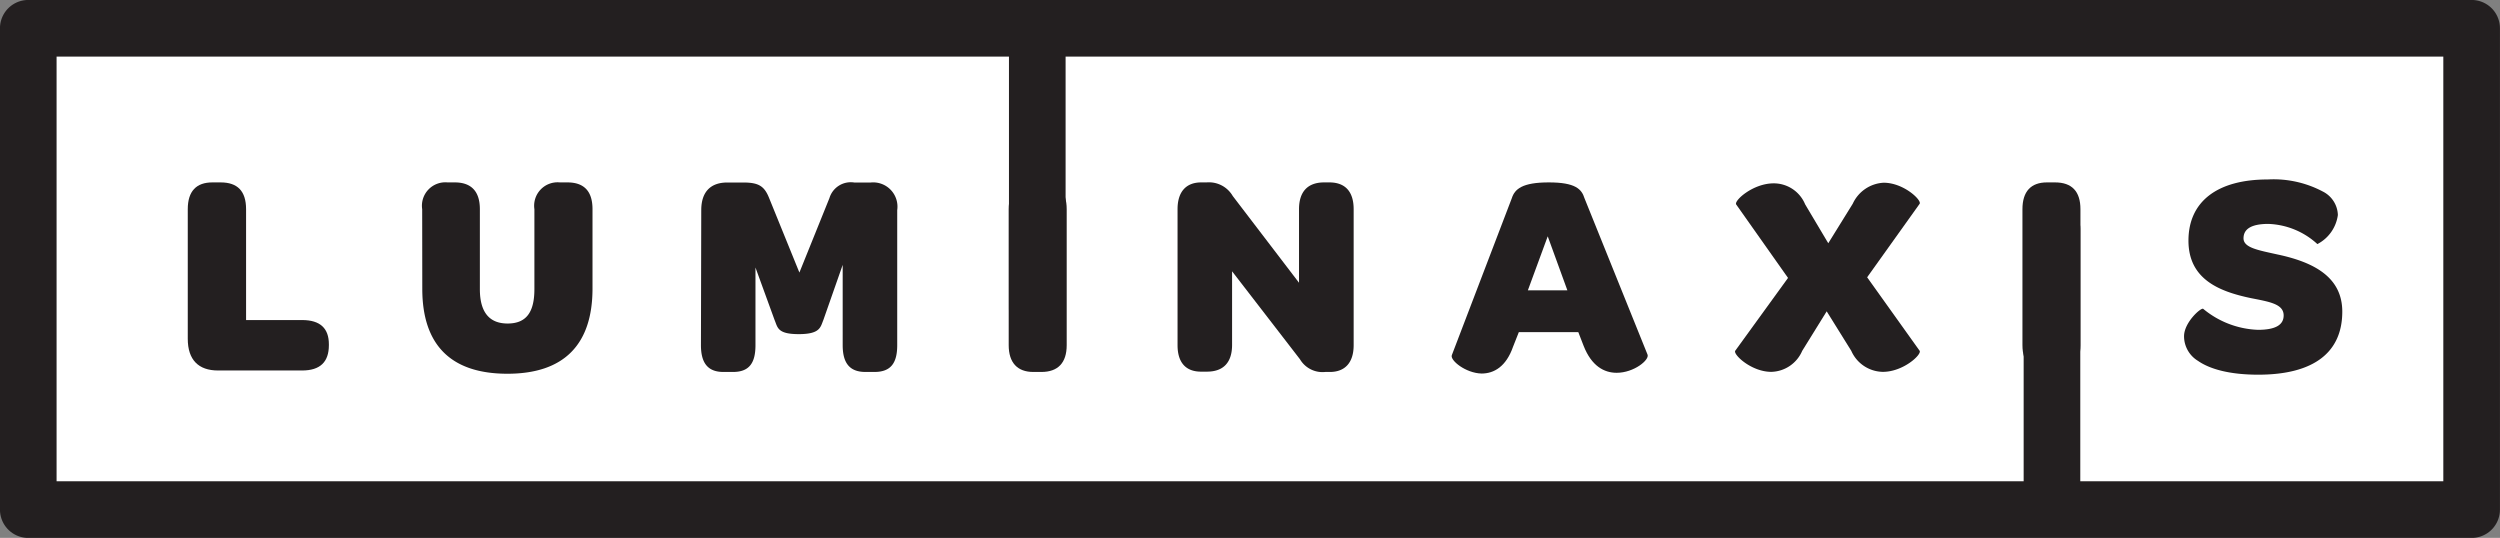
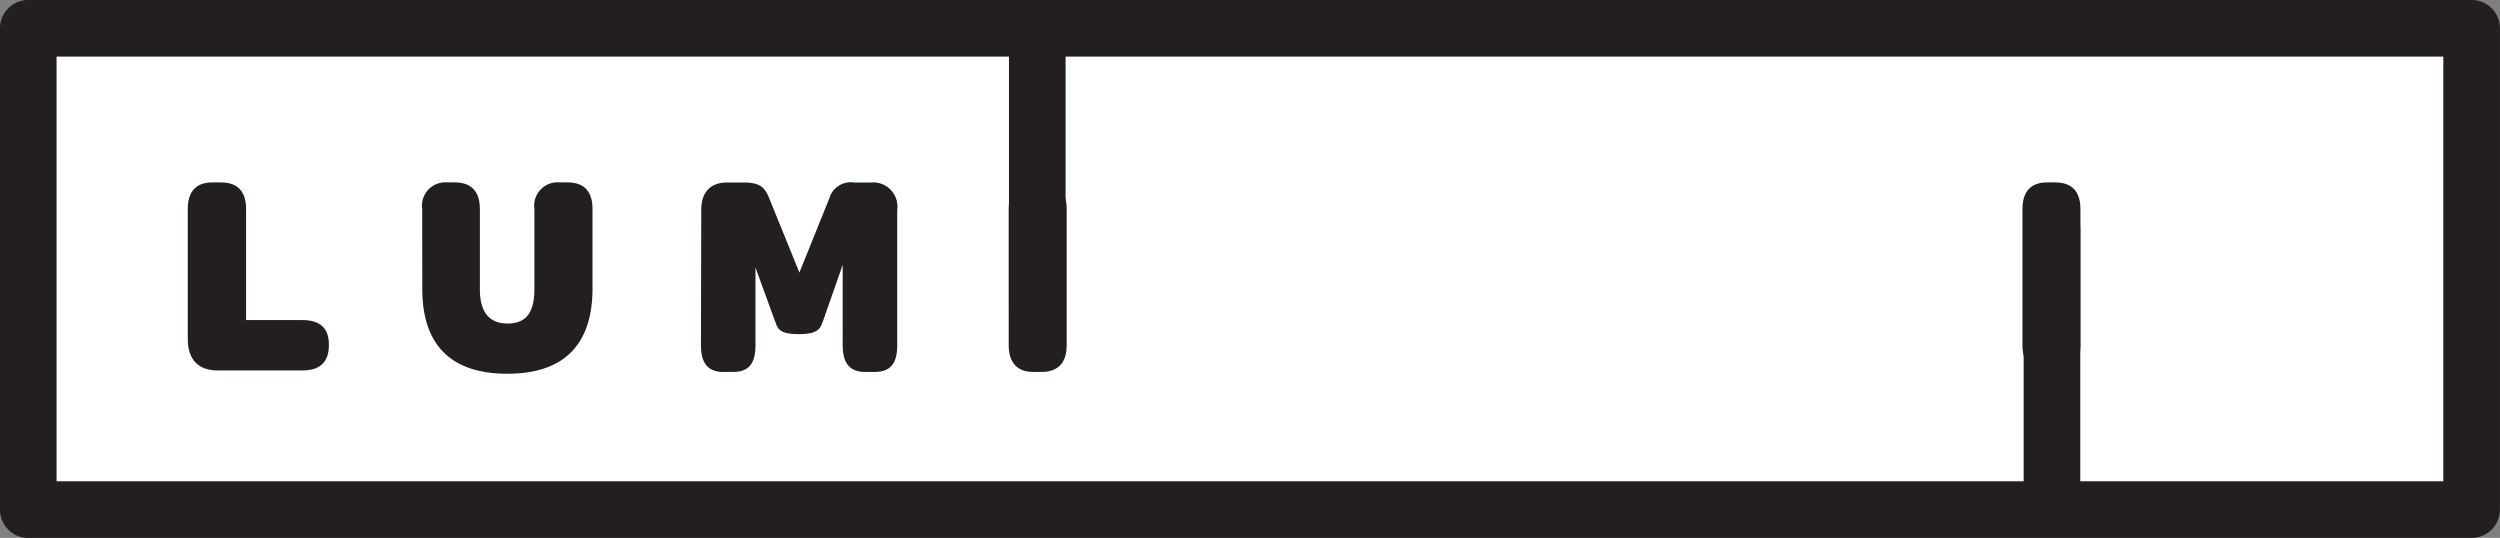
<svg xmlns="http://www.w3.org/2000/svg" viewBox="0 0 237.93 51.19">
  <rect x="0" y="0" width="237.93" height="51.19" fill="#808080" stroke="none" />
  <defs>
    <style>.cls-1,.cls-3{fill:#fff;stroke:#231f20;stroke-linejoin:round;stroke-width:5.39px;}.cls-2{fill:#231f20;}.cls-3{stroke-linecap:round;}</style>
  </defs>
  <title>luminaxi-logo</title>
  <g id="Layer_2" data-name="Layer 2">
    <g id="Layer_1-2" data-name="Layer 1">
      <rect class="cls-1" x="2.69" y="2.69" width="232.54" height="45.81" />
      <path class="cls-2" d="M17.87,32.24V19.91c0-1.73.83-2.55,2.34-2.55H21c1.6,0,2.42.82,2.42,2.55V30.46h5.33c1.73,0,2.55.79,2.55,2.31v.08c0,1.59-.82,2.41-2.55,2.41h-8C18.89,35.26,17.87,34.25,17.87,32.24Z" />
      <path class="cls-2" d="M40.18,19.91a2.23,2.23,0,0,1,2.41-2.55h.69c1.57,0,2.39.85,2.39,2.55v7.61c0,2.17.88,3.27,2.64,3.27s2.55-1.05,2.55-3.27V19.91a2.23,2.23,0,0,1,2.42-2.55H54c1.57,0,2.39.82,2.39,2.55v7.55c0,5.36-2.74,8.11-8.1,8.11s-8.1-2.72-8.1-8.08Z" />
      <path class="cls-2" d="M66.74,20c0-1.73.88-2.63,2.47-2.63h1.54c1.46,0,2,.35,2.45,1.48l2.88,7.09,2.86-7.09a2.12,2.12,0,0,1,2.36-1.48h1.57A2.31,2.31,0,0,1,85.39,20V32.85c0,1.67-.58,2.55-2.17,2.55h-.85c-1.54,0-2.17-.88-2.17-2.55V30.46l0-5.25-1.84,5.25c-.28.68-.3,1.34-2.34,1.34s-2-.63-2.3-1.34l-1.82-5v7.39c0,1.67-.57,2.55-2.14,2.55h-.91c-1.51,0-2.14-.88-2.14-2.55Z" />
      <path class="cls-2" d="M96,19.91c0-1.7.83-2.55,2.34-2.55h.77c1.59,0,2.41.85,2.41,2.55V32.85c0,1.67-.82,2.55-2.41,2.55h-.77c-1.51,0-2.34-.88-2.34-2.55Z" />
-       <path class="cls-2" d="M112.07,32.85V19.91c0-1.7.85-2.55,2.25-2.55h.52a2.62,2.62,0,0,1,2.48,1.29l6.31,8.26v-7c0-1.67.83-2.55,2.39-2.55h.5c1.51,0,2.31.88,2.31,2.55V32.85c0,1.7-.86,2.55-2.26,2.55h-.44a2.49,2.49,0,0,1-2.41-1.21l-6.46-8.37v7c0,1.67-.82,2.55-2.39,2.55h-.49C112.87,35.4,112.07,34.52,112.07,32.85Z" />
-       <path class="cls-2" d="M138.17,33.81l5.71-14.94c.28-.88,1-1.51,3.52-1.51s3.13.63,3.4,1.51l6,14.88c.2.5-1.29,1.73-2.94,1.73-1.18,0-2.39-.63-3.15-2.58l-.5-1.29h-5.66L144,33c-.66,1.89-1.81,2.55-3,2.55C139.49,35.51,138,34.3,138.17,33.81Zm11-6.18-1.87-5.14-1.89,5.14Z" />
-       <path class="cls-2" d="M170.17,26.45l-4.94-7c-.19-.38,1.62-2,3.57-2a3.23,3.23,0,0,1,3,2L174,23.15l2.33-3.76a3.43,3.43,0,0,1,2.94-2c1.9,0,3.63,1.65,3.43,2l-5,7,5,7c.2.36-1.56,2-3.51,2a3.34,3.34,0,0,1-3-2l-2.34-3.76-2.33,3.76a3.29,3.29,0,0,1-2.94,2c-1.9,0-3.63-1.64-3.44-2Z" />
      <path class="cls-2" d="M192.48,19.91c0-1.7.82-2.55,2.33-2.55h.77c1.6,0,2.42.85,2.42,2.55V32.85c0,1.67-.82,2.55-2.42,2.55h-.77c-1.51,0-2.33-.88-2.33-2.55Z" />
-       <path class="cls-2" d="M207.86,32c0-1.32,1.62-2.75,1.82-2.61a8.64,8.64,0,0,0,5.21,2c1.68,0,2.45-.47,2.45-1.37,0-1.1-1.37-1.3-3.13-1.65-3-.63-5.93-1.79-5.93-5.47s2.69-5.82,7.55-5.82a10,10,0,0,1,5.24,1.15,2.59,2.59,0,0,1,1.43,2.23,3.67,3.67,0,0,1-1.95,2.77,7.26,7.26,0,0,0-4.67-1.92c-1.59,0-2.36.47-2.36,1.37s1.4,1.13,3.24,1.54c3.49.74,6.16,2.17,6.16,5.44,0,3.87-2.7,6-8,6-2.77,0-4.64-.55-5.74-1.32A2.74,2.74,0,0,1,207.86,32Z" />
      <line class="cls-3" x1="98.72" y1="2.69" x2="98.72" y2="29.45" />
      <line class="cls-3" x1="195.29" y1="21.78" x2="195.29" y2="47.81" />
    </g>
  </g>
</svg>